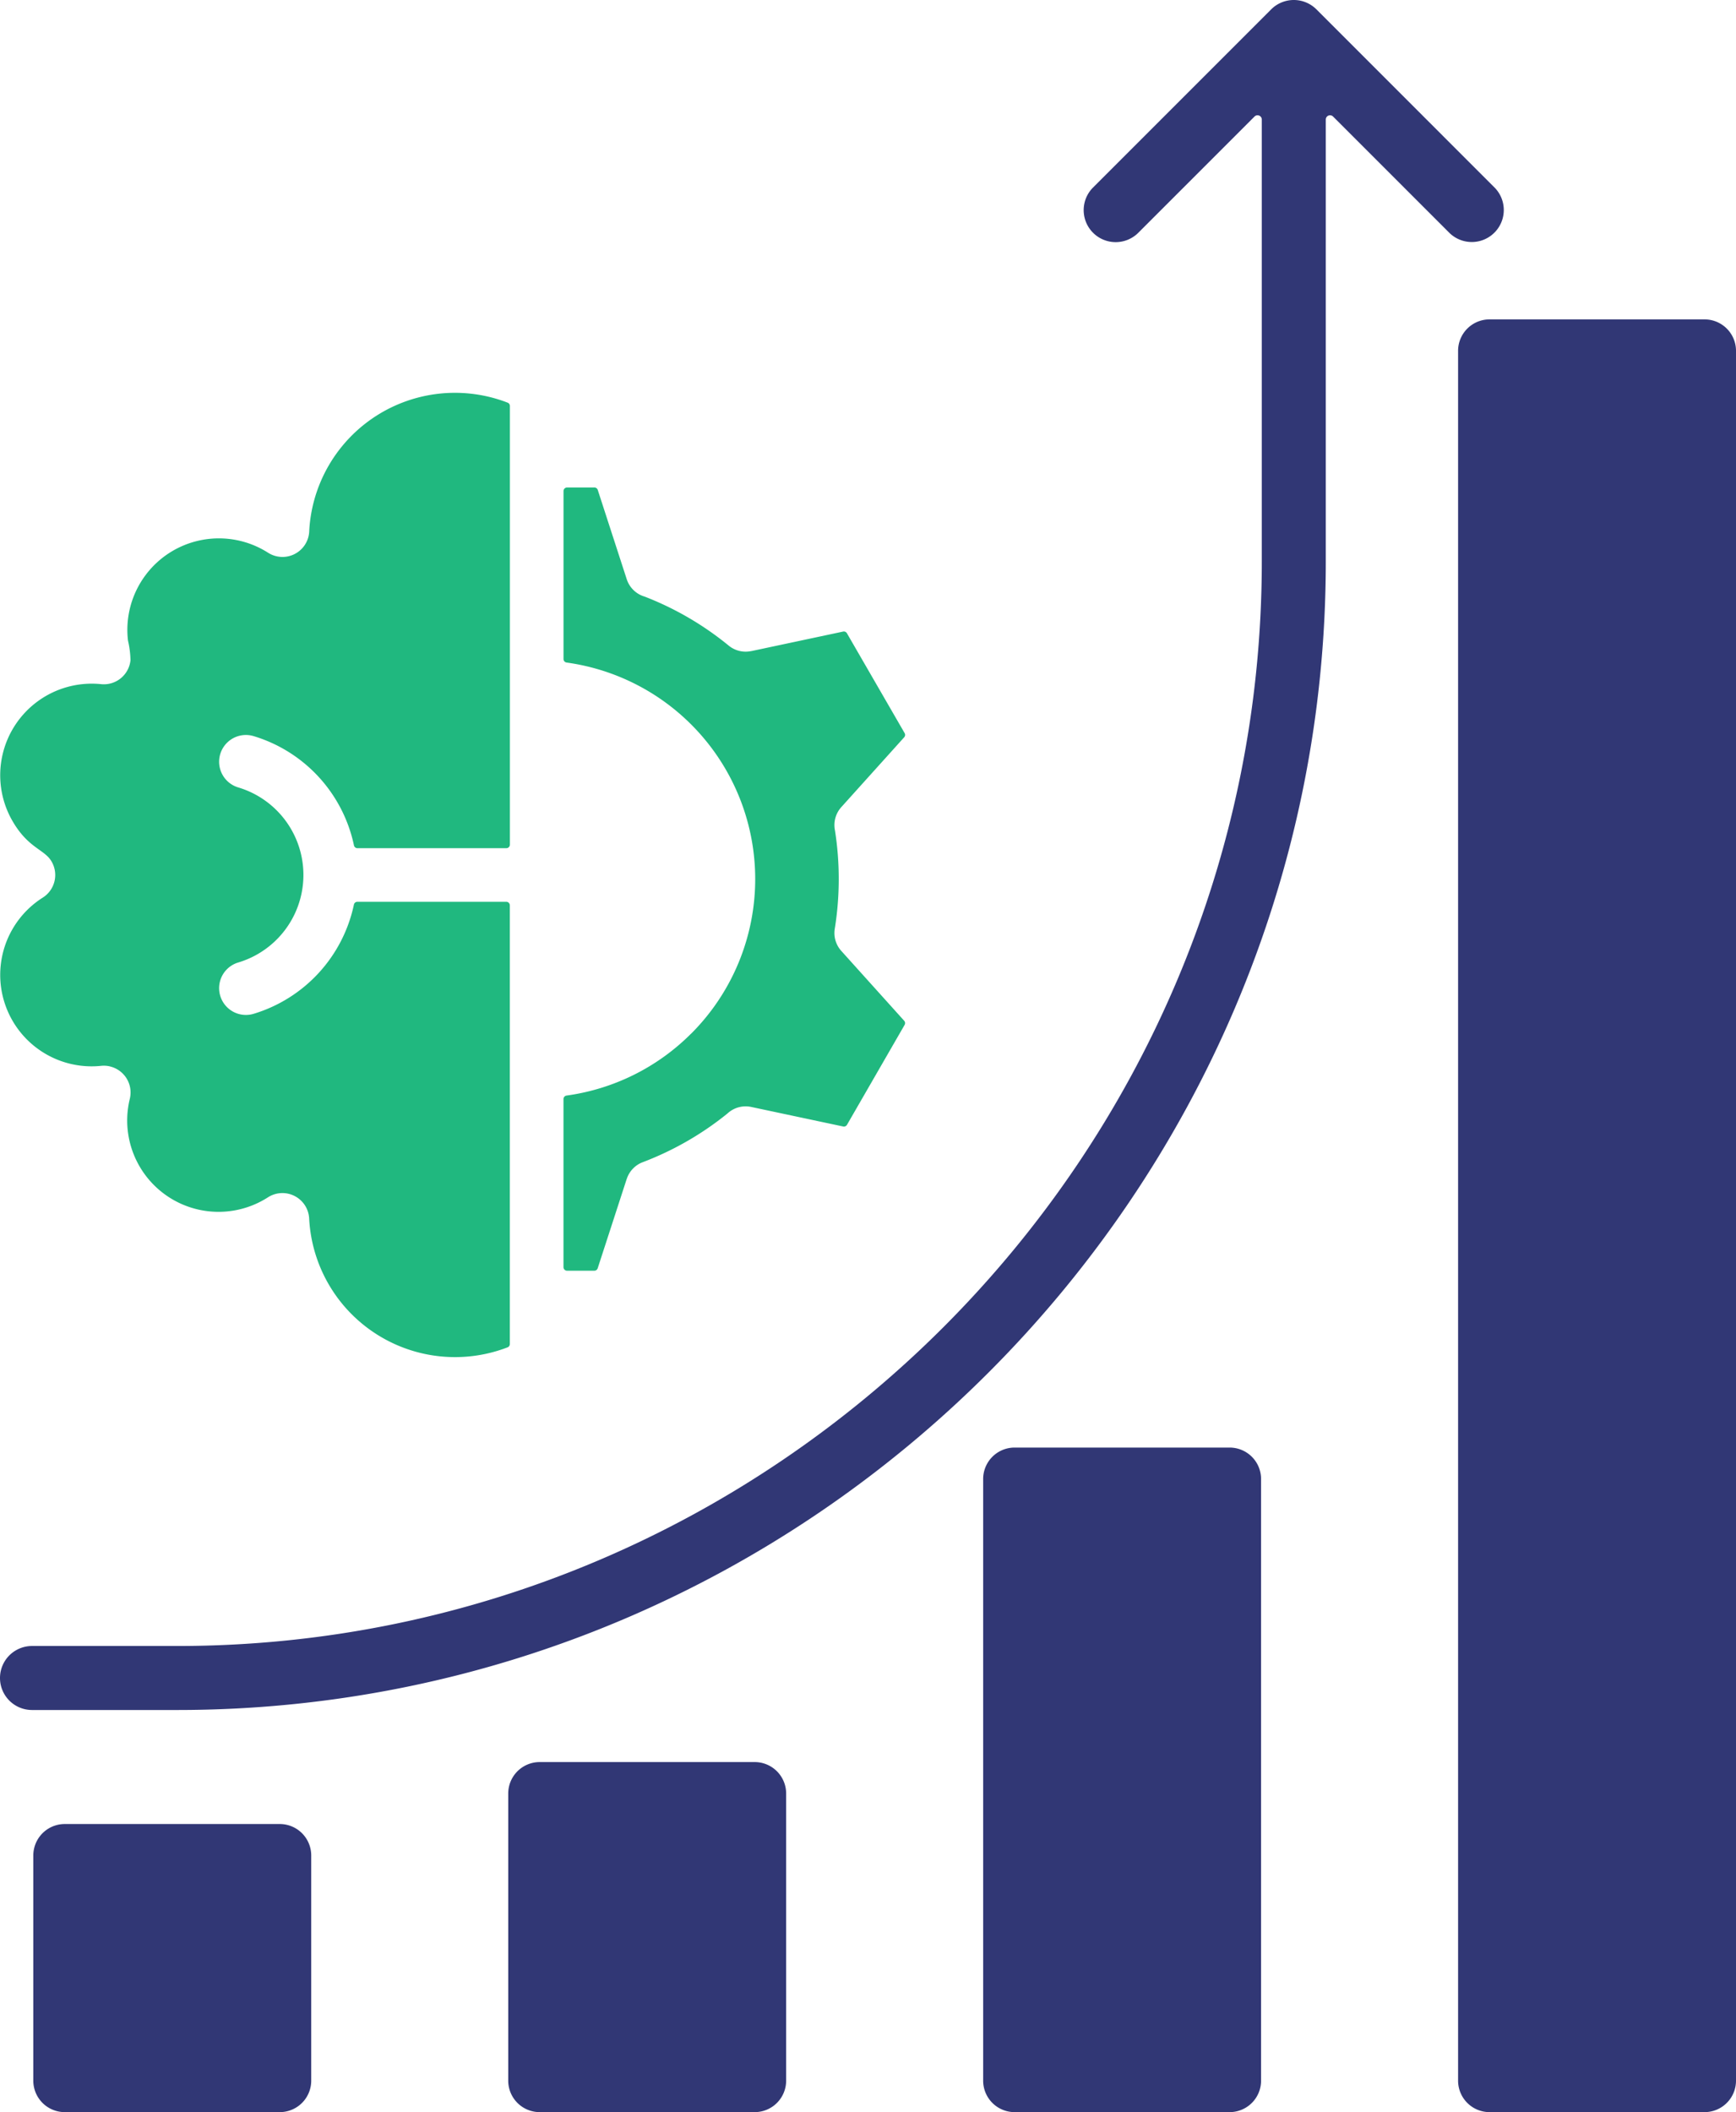
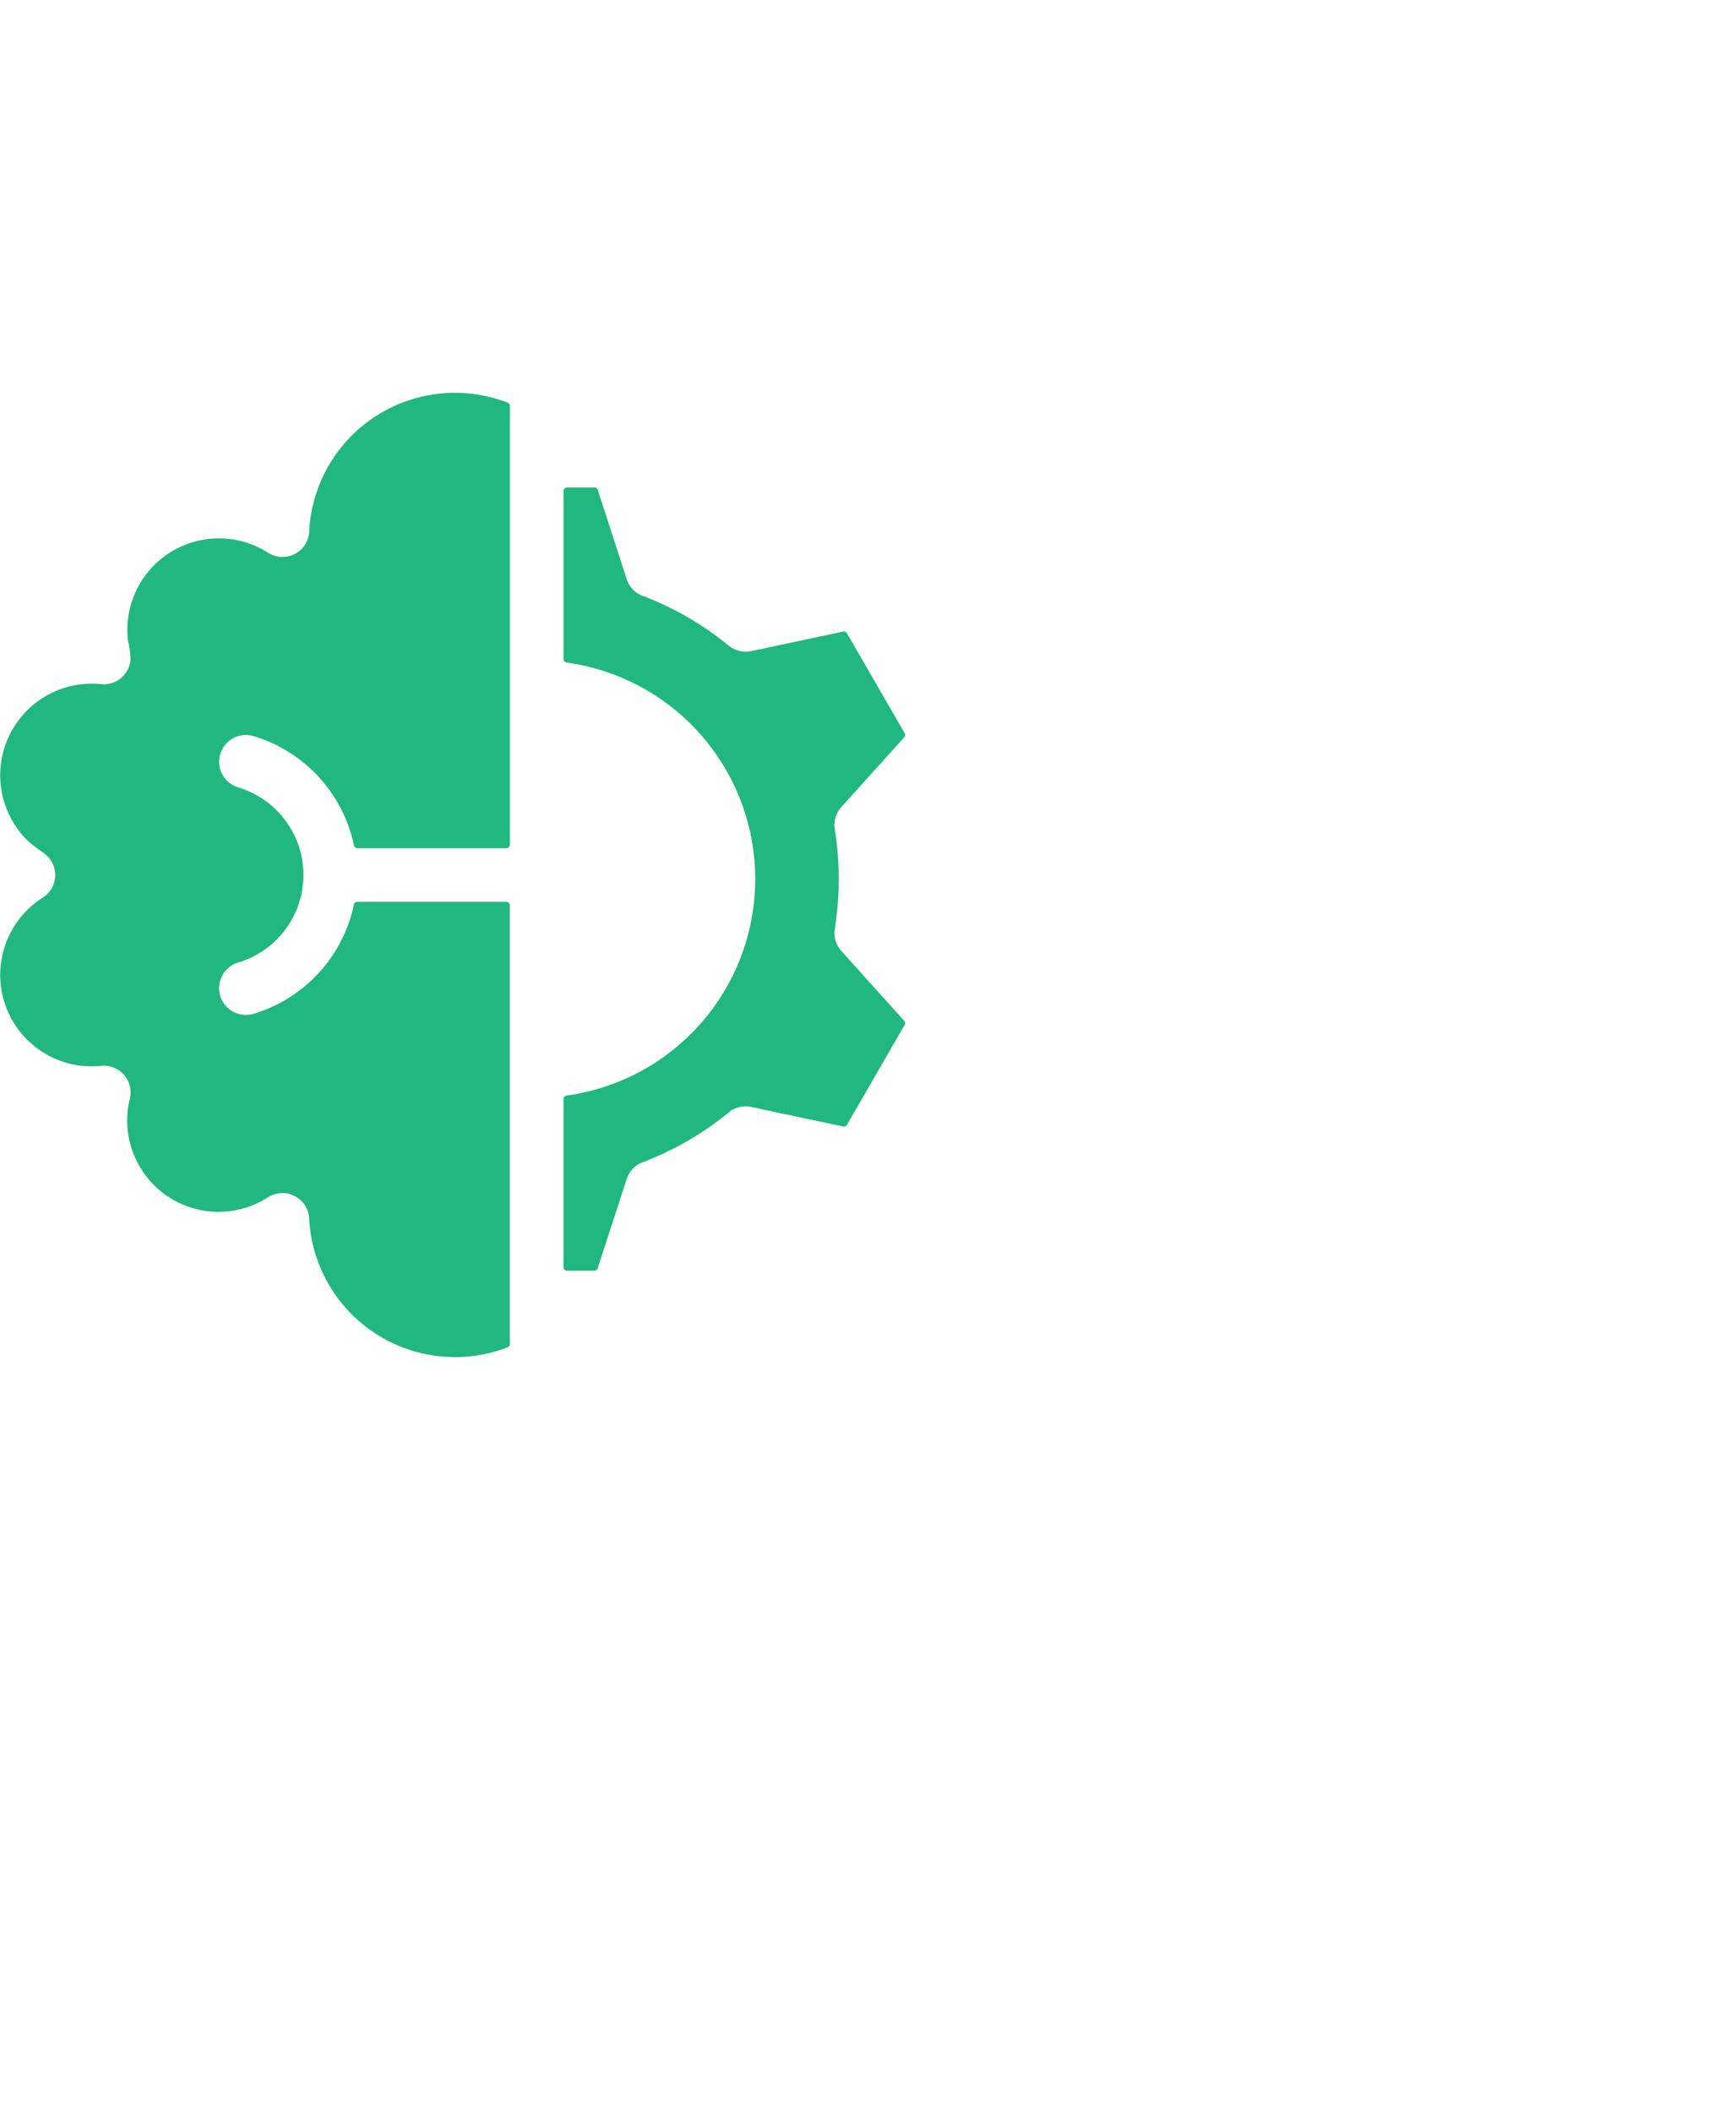
<svg xmlns="http://www.w3.org/2000/svg" width="251.74" height="306.235" viewBox="0 0 251.74 306.235">
  <g id="Group_11" data-name="Group 11" transform="translate(-1970.25 -62)">
    <path id="Path_56" data-name="Path 56" d="M154.8,146.322a31.6,31.6,0,0,1-18.068,8.987.516.516,0,0,0-.448.513v24.365a.519.519,0,0,0,.518.518h3.951a.512.512,0,0,0,.493-.358l4.208-12.95.007,0a3.867,3.867,0,0,1,2.332-2.432,44.77,44.77,0,0,0,12.259-7.047l.012-.01a3.876,3.876,0,0,1,3.441-.948l13.337,2.834a.512.512,0,0,0,.557-.248l8.351-14.48a.511.511,0,0,0-.064-.606l-9.115-10.123,0,0a3.871,3.871,0,0,1-.946-3.217,45.462,45.462,0,0,0,.033-14.218s0-.008,0-.012a3.878,3.878,0,0,1,.913-3.4l9.119-10.127a.511.511,0,0,0,.063-.606l-8.364-14.472a.512.512,0,0,0-.557-.248L163.5,90.873l0-.008a3.869,3.869,0,0,1-3.264-.8,44.79,44.79,0,0,0-12.225-7.117l-.015,0a3.874,3.874,0,0,1-2.54-2.507l-4.2-12.938a.511.511,0,0,0-.493-.358h-3.956a.519.519,0,0,0-.518.518v24.35a.515.515,0,0,0,.448.513,31.691,31.691,0,0,1,18.069,53.8Zm-84.258,4.772a3.876,3.876,0,0,1,2.856,4.679,13.247,13.247,0,0,0,20.039,14.286v0a3.882,3.882,0,0,1,5.968,3.081,21.184,21.184,0,0,0,28.77,18.675.51.51,0,0,0,.331-.484v-63.6a.519.519,0,0,0-.518-.518H106.4a.514.514,0,0,0-.507.412,21.1,21.1,0,0,1-14.552,15.834,3.883,3.883,0,1,1-2.218-7.443,13.247,13.247,0,0,0,0-25.382,3.883,3.883,0,1,1,2.218-7.443A21.1,21.1,0,0,1,105.9,119.031a.514.514,0,0,0,.507.412h21.59a.519.519,0,0,0,.518-.518V55.33a.51.51,0,0,0-.331-.484A21.161,21.161,0,0,0,99.417,73.389s0,.007,0,.01A3.88,3.88,0,0,1,93.44,76.6,13.27,13.27,0,0,0,73.132,89.339a13.747,13.747,0,0,1,.362,2.858A3.879,3.879,0,0,1,69.24,95.66,13.274,13.274,0,0,0,56.23,115.231c2.291,4.151,4.676,4.32,5.755,6.034a3.877,3.877,0,0,1-1.215,5.347A13.258,13.258,0,0,0,69.24,151a3.871,3.871,0,0,1,1.306.089Z" transform="translate(1915.677 65.535)" fill="#20b87f" fill-rule="evenodd" />
-     <path id="Path_67" data-name="Path 67" d="M275.877,63.556h31.346A4.561,4.561,0,0,1,311.7,68.2V318.842a4.561,4.561,0,0,1-4.477,4.64H275.877a4.561,4.561,0,0,1-4.477-4.64V68.2A4.561,4.561,0,0,1,275.877,63.556ZM224.989,51.034l16.89-16.89a.618.618,0,0,1,1.056.437V98.641c0,86.483-70.775,157.257-157.259,157.257H64.6a4.64,4.64,0,1,0,0,9.28H85.677c91.605,0,166.538-74.932,166.538-166.538V34.581a.618.618,0,0,1,1.056-.437l16.89,16.89a4.64,4.64,0,0,0,6.561-6.561L250.856,18.605a4.64,4.64,0,0,0-6.561,0L218.427,44.472a4.64,4.64,0,0,0,6.561,6.562Zm17.84,180.735v87.073a4.561,4.561,0,0,1-4.477,4.64H207.007a4.561,4.561,0,0,1-4.477-4.64V231.769a4.561,4.561,0,0,1,4.477-4.64h31.345A4.561,4.561,0,0,1,242.829,231.769Zm-68.87,45.6v41.473a4.561,4.561,0,0,1-4.477,4.64H138.137a4.561,4.561,0,0,1-4.477-4.64V277.368a4.561,4.561,0,0,1,4.477-4.64h31.345A4.561,4.561,0,0,1,173.959,277.368ZM69.268,281.711h31.345a4.561,4.561,0,0,1,4.477,4.64v32.491a4.561,4.561,0,0,1-4.477,4.64H69.268a4.561,4.561,0,0,1-4.477-4.64V286.351A4.561,4.561,0,0,1,69.268,281.711Z" transform="translate(1910.29 44.753)" fill="#313775" fill-rule="evenodd" />
  </g>
</svg>